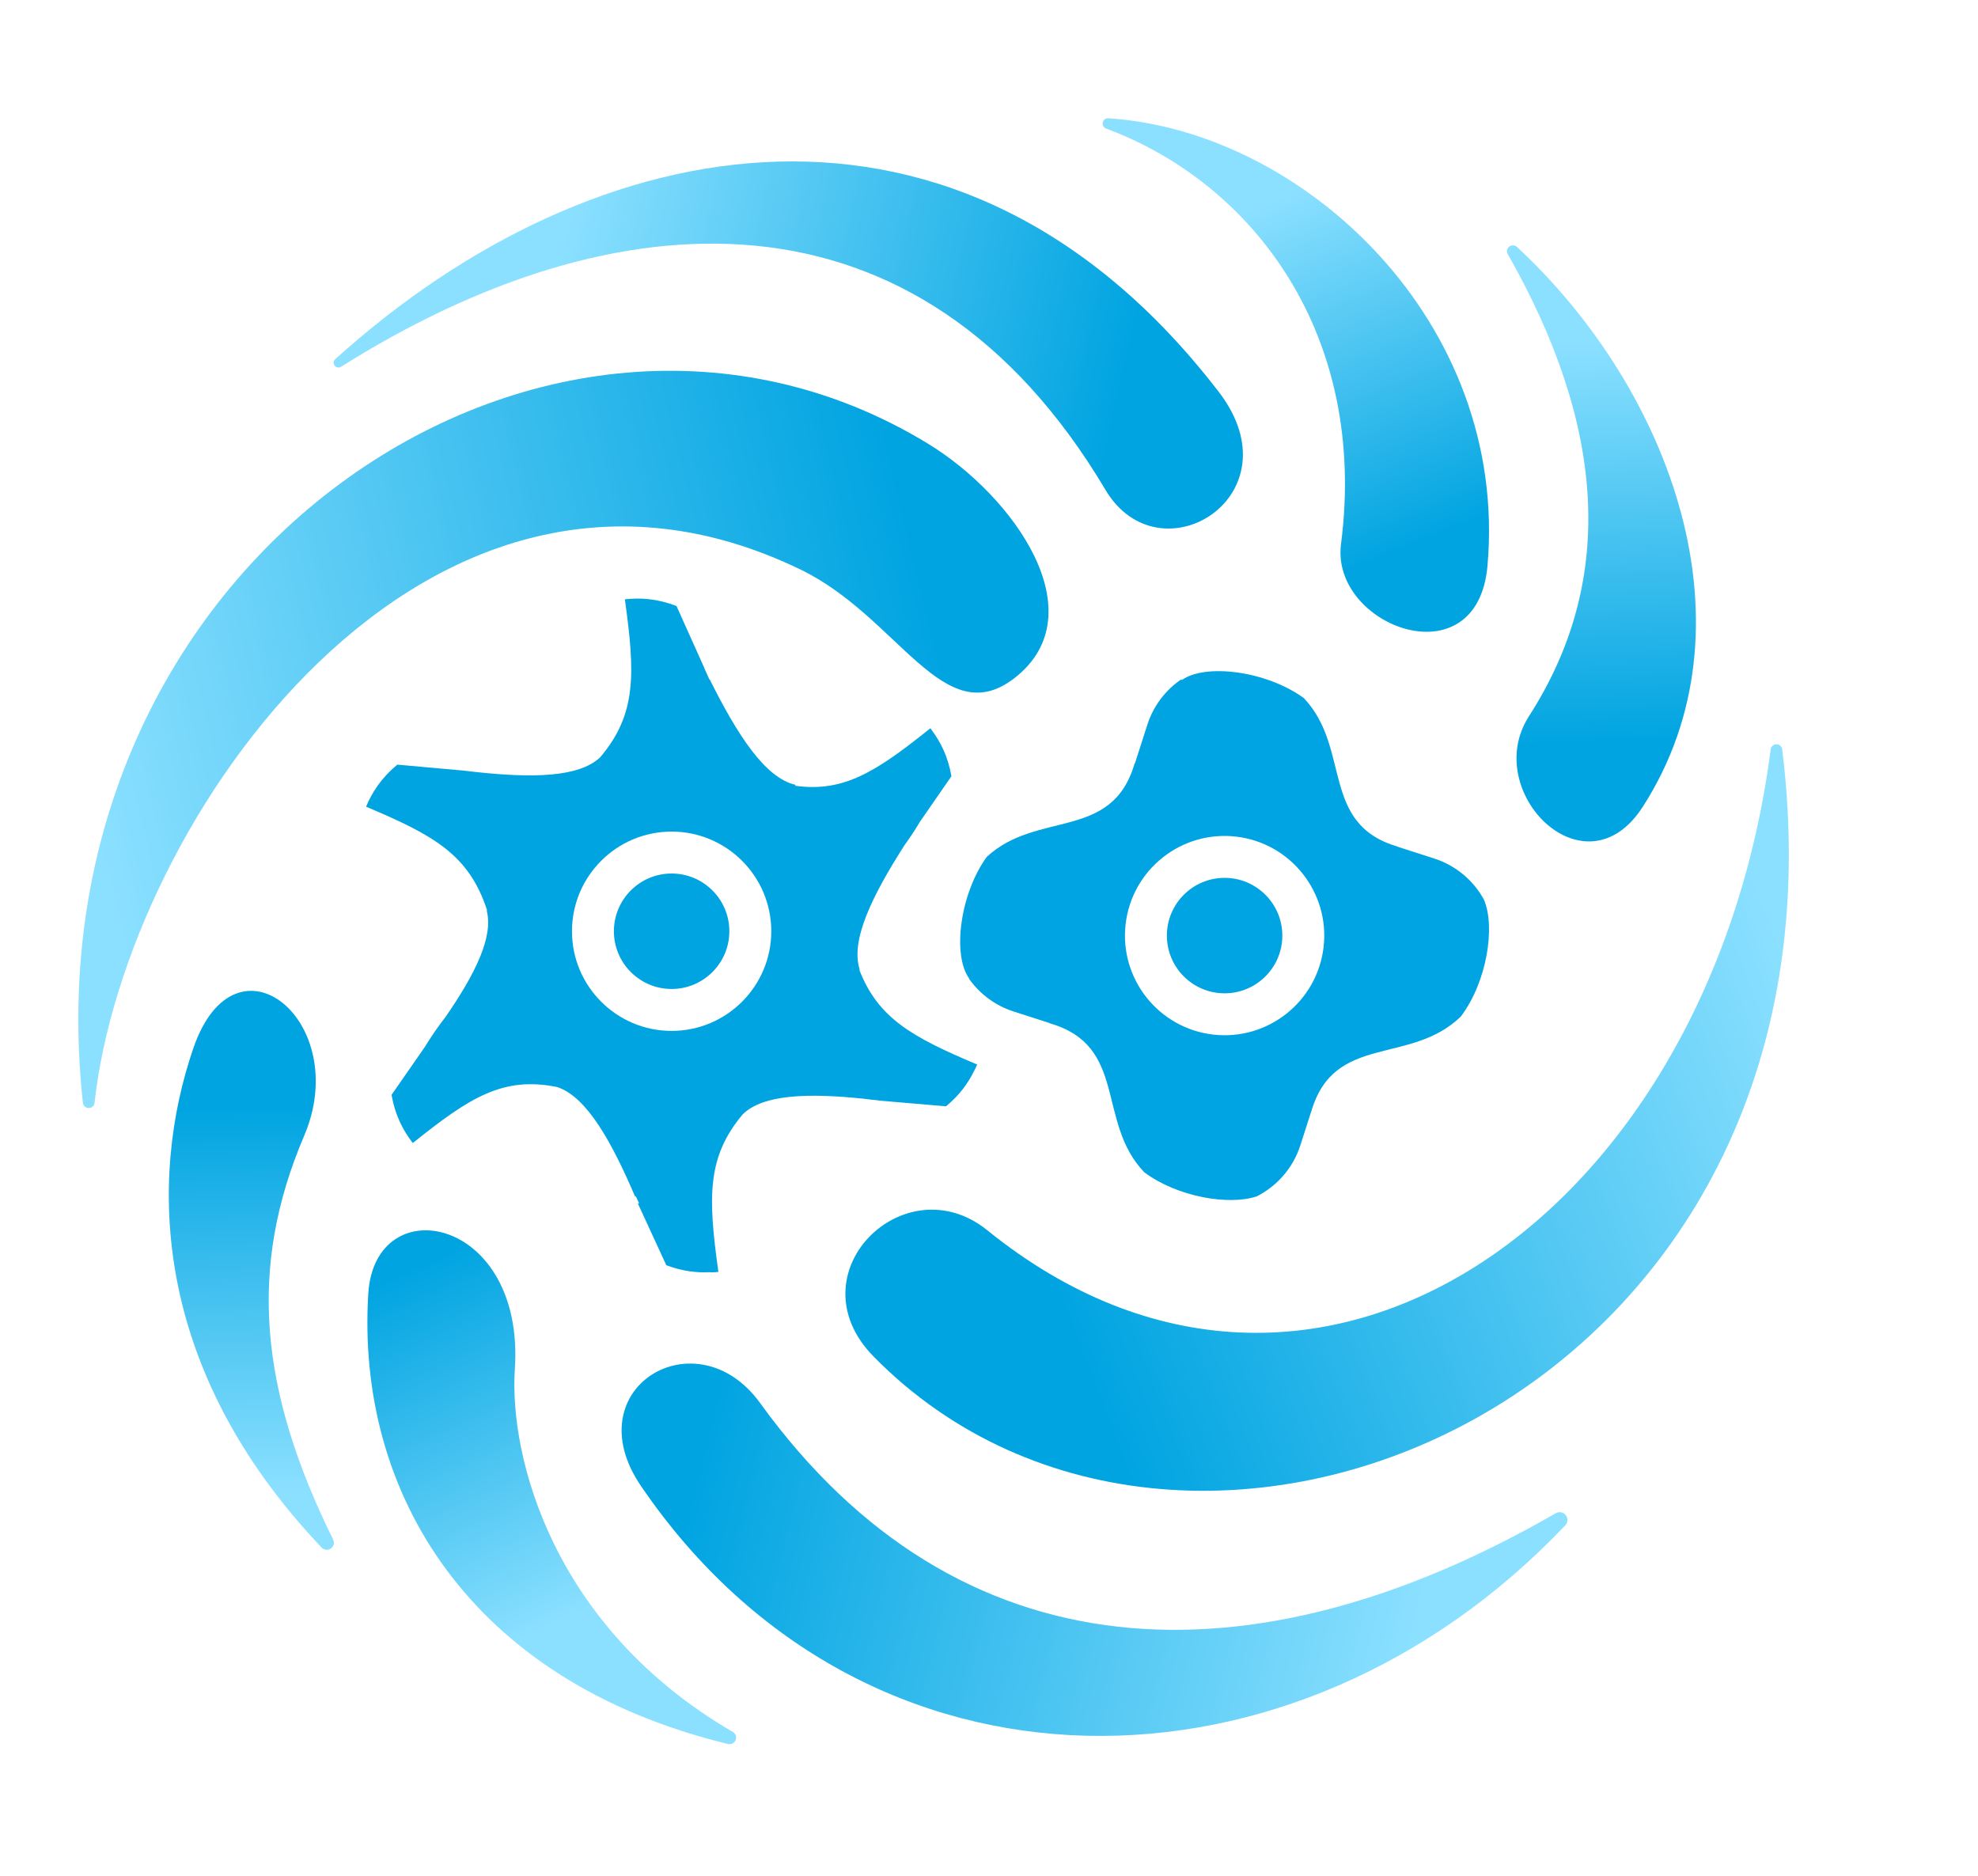
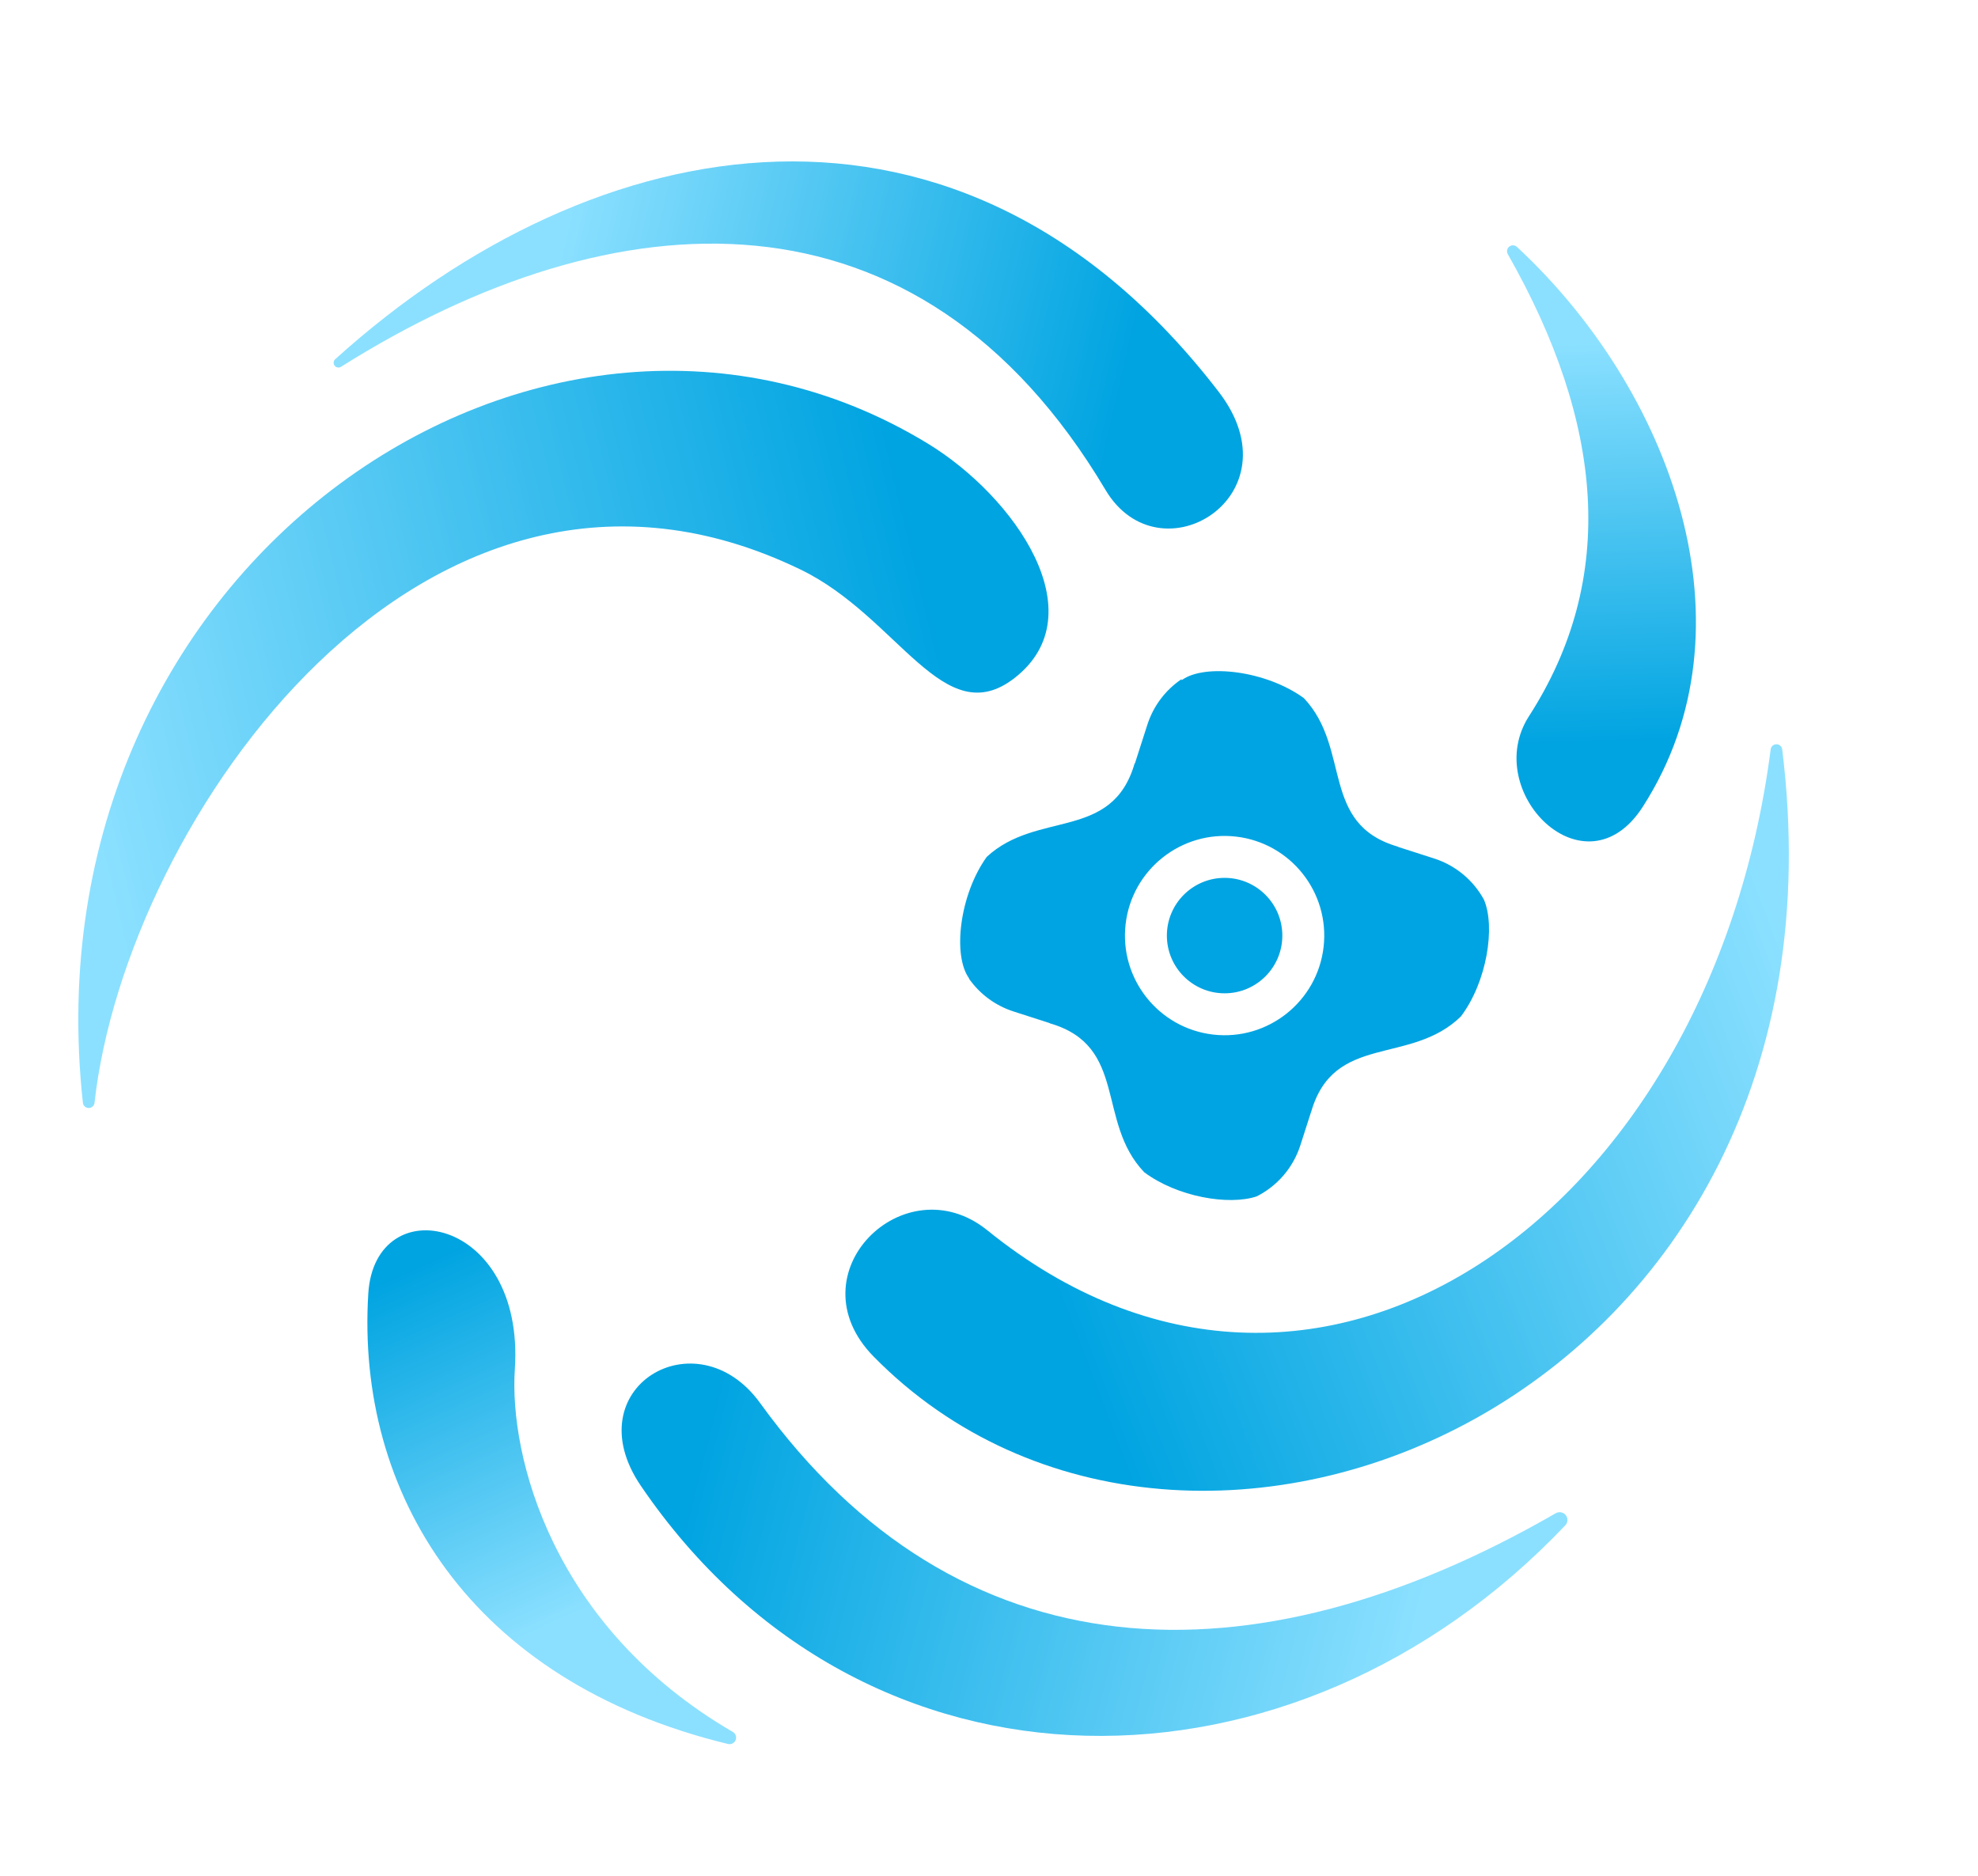
<svg xmlns="http://www.w3.org/2000/svg" width="100%" height="100%" viewBox="0 0 233 221" clip-rule="evenodd" fill-rule="evenodd" stroke-linejoin="round" stroke-miterlimit="2" style="white-space: preserve-spaces;">
  <defs>
    <linearGradient id="Gradient-0" x1="0" y1="0" x2="1" y2="0" gradientUnits="userSpaceOnUse" gradientTransform="matrix(-16.325 -40.849 40.849 -16.325 422.057 66.674)">
      <stop offset="0" stop-color="#00a4e1" />
      <stop offset="1" stop-color="#8be0ff" />
    </linearGradient>
    <linearGradient id="Gradient-1" x1="0" y1="0" x2="1" y2="0" gradientUnits="userSpaceOnUse" gradientTransform="matrix(-1.306 -47.446 47.446 -1.306 441.495 90.329)">
      <stop offset="0" stop-color="#00a4e1" />
      <stop offset="1" stop-color="#8be0ff" />
    </linearGradient>
    <linearGradient id="Gradient-2" x1="0" y1="0" x2="1" y2="0" gradientUnits="userSpaceOnUse" gradientTransform="matrix(18.692 41.274 -41.274 18.692 302.358 152.298)">
      <stop offset="0" stop-color="#00a4e1" />
      <stop offset="1" stop-color="#8be0ff" />
    </linearGradient>
    <linearGradient id="Gradient-3" x1="0" y1="0" x2="1" y2="0" gradientUnits="userSpaceOnUse" gradientTransform="matrix(0.704 45.086 -45.086 0.704 282.72 133.181)">
      <stop offset="0" stop-color="#00a4e1" />
      <stop offset="1" stop-color="#8be0ff" />
    </linearGradient>
    <linearGradient id="Gradient-4" x1="0" y1="0" x2="1" y2="0" gradientUnits="userSpaceOnUse" gradientTransform="matrix(-99.456 23.656 -23.656 -99.456 362.584 66.674)">
      <stop offset="0" stop-color="#00a4e1" />
      <stop offset="1" stop-color="#8be0ff" />
    </linearGradient>
    <linearGradient id="Gradient-5" x1="0" y1="0" x2="1" y2="0" gradientUnits="userSpaceOnUse" gradientTransform="matrix(-66.425 -15.276 15.276 -66.425 387.195 46.843)">
      <stop offset="0" stop-color="#00a4e1" />
      <stop offset="1" stop-color="#8be0ff" />
    </linearGradient>
    <linearGradient id="Gradient-6" x1="0" y1="0" x2="1" y2="0" gradientUnits="userSpaceOnUse" gradientTransform="matrix(89.016 -34.328 34.328 89.016 380.258 158.933)">
      <stop offset="0" stop-color="#00a4e1" />
      <stop offset="1" stop-color="#8be0ff" />
    </linearGradient>
    <linearGradient id="Gradient-7" x1="0" y1="0" x2="1" y2="0" gradientUnits="userSpaceOnUse" gradientTransform="matrix(83.538 24.094 -24.094 83.538 336.711 172.61)">
      <stop offset="0" stop-color="#00a4e1" />
      <stop offset="1" stop-color="#8be0ff" />
    </linearGradient>
  </defs>
  <style> @keyframes a0_t { 0% { transform: translate(422.396px,4431.35px) rotate(360deg) translate(-100.746px,-95.755px); } 100% { transform: translate(422.396px,4431.35px) rotate(360deg) translate(-100.746px,-95.755px); } } @keyframes a1_t { 0% { transform: translate(69.892px,95.748px) rotate(0deg) translate(-391.541px,-4431.34px); } 100% { transform: translate(69.892px,95.748px) rotate(-242deg) translate(-391.541px,-4431.34px); } } @keyframes a2_t { 0% { transform: translate(135.027px,96.265px) rotate(0deg) translate(-398.933px,-110.195px); } 100% { transform: translate(135.027px,96.265px) rotate(360deg) translate(-398.933px,-110.195px); } } </style>
  <g transform="translate(116.305,110.195) translate(-370.986,-110.195)">
    <g id="Монтажная-область21" transform="translate(370.986,110.195) translate(-428.729,-4431.85)">
      <rect width="232.61" height="220.389" fill="none" transform="translate(428.729,4431.85) translate(-116.305,-110.195)" />
      <g transform="translate(422.396,4431.35) rotate(360) translate(-100.746,-95.755)" style="animation: 2s linear infinite both a0_t;">
        <g transform="translate(100.746,95.755) translate(-422.396,-4431.35)">
          <g transform="translate(465.067,4365.83) translate(-407.324,-46.843)">
-             <path d="M385.196,16.6C384.89,16.597,384.627,16.816,384.575,17.118C384.524,17.42,384.699,17.715,384.989,17.813C402.356,24.289,415.819,42.117,412.647,66.754C411.399,76.44,428.705,82.924,429.9,69.317C432.425,40.562,408.204,18.055,385.196,16.6Z" fill="url(#Gradient-0)" transform="translate(407.324,46.843) translate(-407.324,-46.843)" />
-           </g>
+             </g>
          <g transform="translate(501.071,4385.66) translate(-443.328,-66.674)">
            <path d="M433.356,31.74C433.101,31.516,432.722,31.508,432.459,31.722C432.196,31.936,432.126,32.309,432.293,32.603C443.589,52.475,445.265,70.758,434.785,87.034C429.09,95.879,441.37,108.304,448.187,97.71C461.819,76.523,451.547,48.613,433.356,31.74Z" fill="url(#Gradient-1)" transform="translate(443.328,66.674) translate(-443.328,-66.674)" />
          </g>
          <g transform="translate(377.417,4496.84) translate(-319.674,-177.847)">
            <path d="M340.438,208.089C340.811,208.178,341.192,207.981,341.335,207.626C341.478,207.27,341.338,206.864,341.007,206.671C319.687,194.276,314.649,174.113,315.327,163.939C316.53,145.907,298.836,142.551,298.064,155.036C296.613,178.515,310.012,200.715,340.438,208.089Z" fill="url(#Gradient-2)" transform="translate(319.674,177.847) translate(-319.674,-177.847)" />
          </g>
          <g transform="translate(342.031,4471.29) translate(-284.288,-152.298)">
-             <path d="M292.571,184.956C292.853,185.256,293.312,185.304,293.651,185.069C293.989,184.835,294.106,184.389,293.926,184.019C285.21,166.356,283.899,151.926,290.508,136.455C296.236,123.048,282.444,111.611,277.453,126.143C272.188,141.474,272.472,163.803,292.571,184.956Z" fill="url(#Gradient-3)" transform="translate(284.288,152.298) translate(-284.288,-152.298)" />
-           </g>
+             </g>
          <g transform="translate(378.792,4408.75) translate(-321.049,-89.762)">
            <path d="M264.446,132.574C264.489,132.927,264.794,133.19,265.149,133.18C265.505,133.171,265.795,132.893,265.82,132.538C269.52,99.336,304.803,48.37,348.988,69.758C360.533,75.347,365.819,89.063,374.204,82.522C383.87,74.982,374.202,61.14,363.943,54.898C319.088,27.604,257.5,68.879,264.446,132.574Z" fill="url(#Gradient-4)" transform="translate(321.049,89.762) translate(-321.049,-89.762)" />
          </g>
          <g transform="translate(405.279,4362.29) translate(-347.536,-43.304)">
            <path d="M294.159,44.988C293.948,45.187,293.923,45.515,294.102,45.745C294.281,45.975,294.605,46.03,294.85,45.874C327.1,25.585,362.856,23.304,384.906,60.378C391.289,71.109,407.638,61.054,398.248,48.834C367.887,9.324,324.818,17.284,294.159,44.988Z" fill="url(#Gradient-5)" transform="translate(347.536,43.304) translate(-347.536,-43.304)" />
          </g>
          <g transform="translate(467.575,4453.29) translate(-409.832,-134.298)">
            <path d="M357.602,162.467C347.986,152.691,361.241,139.7,370.986,147.583C409.501,178.738,456.145,145.978,463.259,90.935C463.298,90.591,463.588,90.331,463.934,90.329C464.28,90.328,464.573,90.585,464.616,90.928C474.111,167.643,394.853,200.338,357.602,162.467Z" fill="url(#Gradient-6)" transform="translate(409.832,134.298) translate(-409.832,-134.298)" />
          </g>
          <g transform="translate(441.608,4503.46) rotate(-1.825) translate(-382.801,-185.555)">
            <path d="M329.361,177.079C321.872,165.297,336.543,157.165,343.705,167.766C365.911,200.633,400.295,203.337,436.957,183.724C437.357,183.506,437.856,183.614,438.13,183.978C438.403,184.343,438.368,184.852,438.047,185.175C405.181,217.673,354.515,216.652,329.361,177.079Z" fill="url(#Gradient-7)" transform="translate(382.801,185.555) translate(-382.801,-185.555)" />
          </g>
        </g>
        <g transform="translate(69.892,95.748) translate(-391.541,-4431.34)" style="animation: 2s linear infinite both a1_t;">
          <g transform="translate(391.541,4431.34) scale(3.825,3.825) translate(-398.933,-110.195)">
            <ellipse rx="11.739" ry="11.739" fill="none" transform="translate(398.933,110.195)" />
          </g>
          <g transform="translate(391.538,4431.84) translate(-333.796,-110.178)">
-             <path d="M328.296,70.639L328.263,70.585C330.05,70.395,331.975,70.456,334.373,71.379L337.654,78.688L337.643,78.688C337.855,79.139,338.059,79.594,338.254,80.051L338.277,80.005C341.491,86.456,344.795,91.659,348.421,92.443L348.312,92.54C354.099,93.366,357.95,90.842,364.277,85.772C364.344,85.86,364.407,85.948,364.467,86.037C365.472,87.412,366.332,89.039,366.757,91.419L363.048,96.782C362.489,97.732,361.867,98.665,361.221,99.558C357.451,105.449,354.813,110.776,355.96,114.214L355.891,114.192C358.104,119.947,362.171,122.166,369.715,125.352L369.784,125.349L369.772,125.376L369.784,125.381C369.679,125.65,369.558,125.905,369.422,126.143C368.741,127.532,367.778,128.92,366.122,130.304L358.141,129.623L358.15,129.603L358.14,129.602C357.537,129.55,356.935,129.482,356.341,129.401C349.963,128.746,344.597,128.867,342.175,131.245C337.913,136.3,338.09,141.081,339.303,149.806C338.92,149.859,338.546,149.871,338.179,149.846C336.701,149.911,335.089,149.739,333.17,149.023L329.816,141.748L329.965,141.74C329.829,141.453,329.697,141.164,329.568,140.875L329.511,140.977C326.73,134.476,323.793,129.17,320.308,128.033C313.933,126.744,310.009,129.258,303.314,134.622C303.304,134.609,303.294,134.596,303.285,134.583L303.277,134.597C302.193,133.164,301.253,131.483,300.807,128.952L304.708,123.336C305.458,122.093,306.309,120.884,307.177,119.758C310.594,114.807,312.851,110.353,312.006,107.228L312.071,107.253C309.947,100.687,305.84,98.403,297.807,95.014L297.814,94.996L297.807,94.996C298.516,93.345,299.513,91.697,301.492,90.058L309.471,90.777L309.462,90.793L309.479,90.795L309.471,90.781L310.651,90.917C317.249,91.637,322.851,91.594,325.379,89.194C329.672,84.132,329.506,79.357,328.296,70.639ZM333.796,97.945C340.274,97.945,345.534,103.205,345.534,109.684C345.534,116.162,340.274,121.422,333.796,121.422C327.317,121.422,322.057,116.162,322.057,109.684C322.057,103.205,327.317,97.945,333.796,97.945ZM333.796,102.884C337.549,102.884,340.595,105.931,340.595,109.684C340.595,113.437,337.549,116.483,333.796,116.483C330.043,116.483,326.996,113.437,326.996,109.684C326.996,105.931,330.043,102.884,333.796,102.884Z" fill="rgb(0,164,225)" transform="translate(333.796,110.178) translate(-333.796,-110.178)" />
-           </g>
+             </g>
        </g>
        <g transform="translate(135.027,96.265) translate(-398.933,-110.195)" style="animation: 2s linear infinite both a2_t;">
          <path d="M393.851,79.995L393.883,80.105C396.583,78.127,403.796,78.968,408.269,82.222C413.892,88.169,410.133,97.068,419.377,99.728L419.356,99.743L423.618,101.113C426.184,101.937,428.245,103.704,429.477,105.951C430.857,109.135,429.844,115.654,426.761,119.726C420.813,125.52,411.81,121.645,409.132,130.953L409.126,130.945L407.857,134.895C406.995,137.576,405.105,139.706,402.713,140.915C399.412,142.014,393.353,140.975,389.467,138.072C383.78,132.125,387.583,123.186,378.315,120.519L378.335,120.504L374.074,119.134C371.885,118.431,370.064,117.042,368.811,115.254L368.843,115.245C366.876,112.558,367.697,105.405,370.91,100.928C376.857,95.407,385.692,99.095,388.34,89.89L388.366,89.924L389.835,85.352C390.556,83.108,391.998,81.25,393.851,79.995ZM400.274,98.534C406.71,99.274,411.334,105.1,410.594,111.535C409.854,117.971,404.028,122.595,397.592,121.856C391.157,121.116,386.532,115.29,387.272,108.854C388.012,102.418,393.838,97.794,400.274,98.534ZM398.933,103.395C402.686,103.395,405.733,106.442,405.733,110.195C405.733,113.948,402.686,116.994,398.933,116.994C395.18,116.994,392.133,113.948,392.133,110.195C392.133,106.442,395.18,103.395,398.933,103.395Z" fill="rgb(0,164,226)" transform="translate(398.933,110.195) translate(-398.933,-110.195)" />
        </g>
      </g>
    </g>
  </g>
</svg>